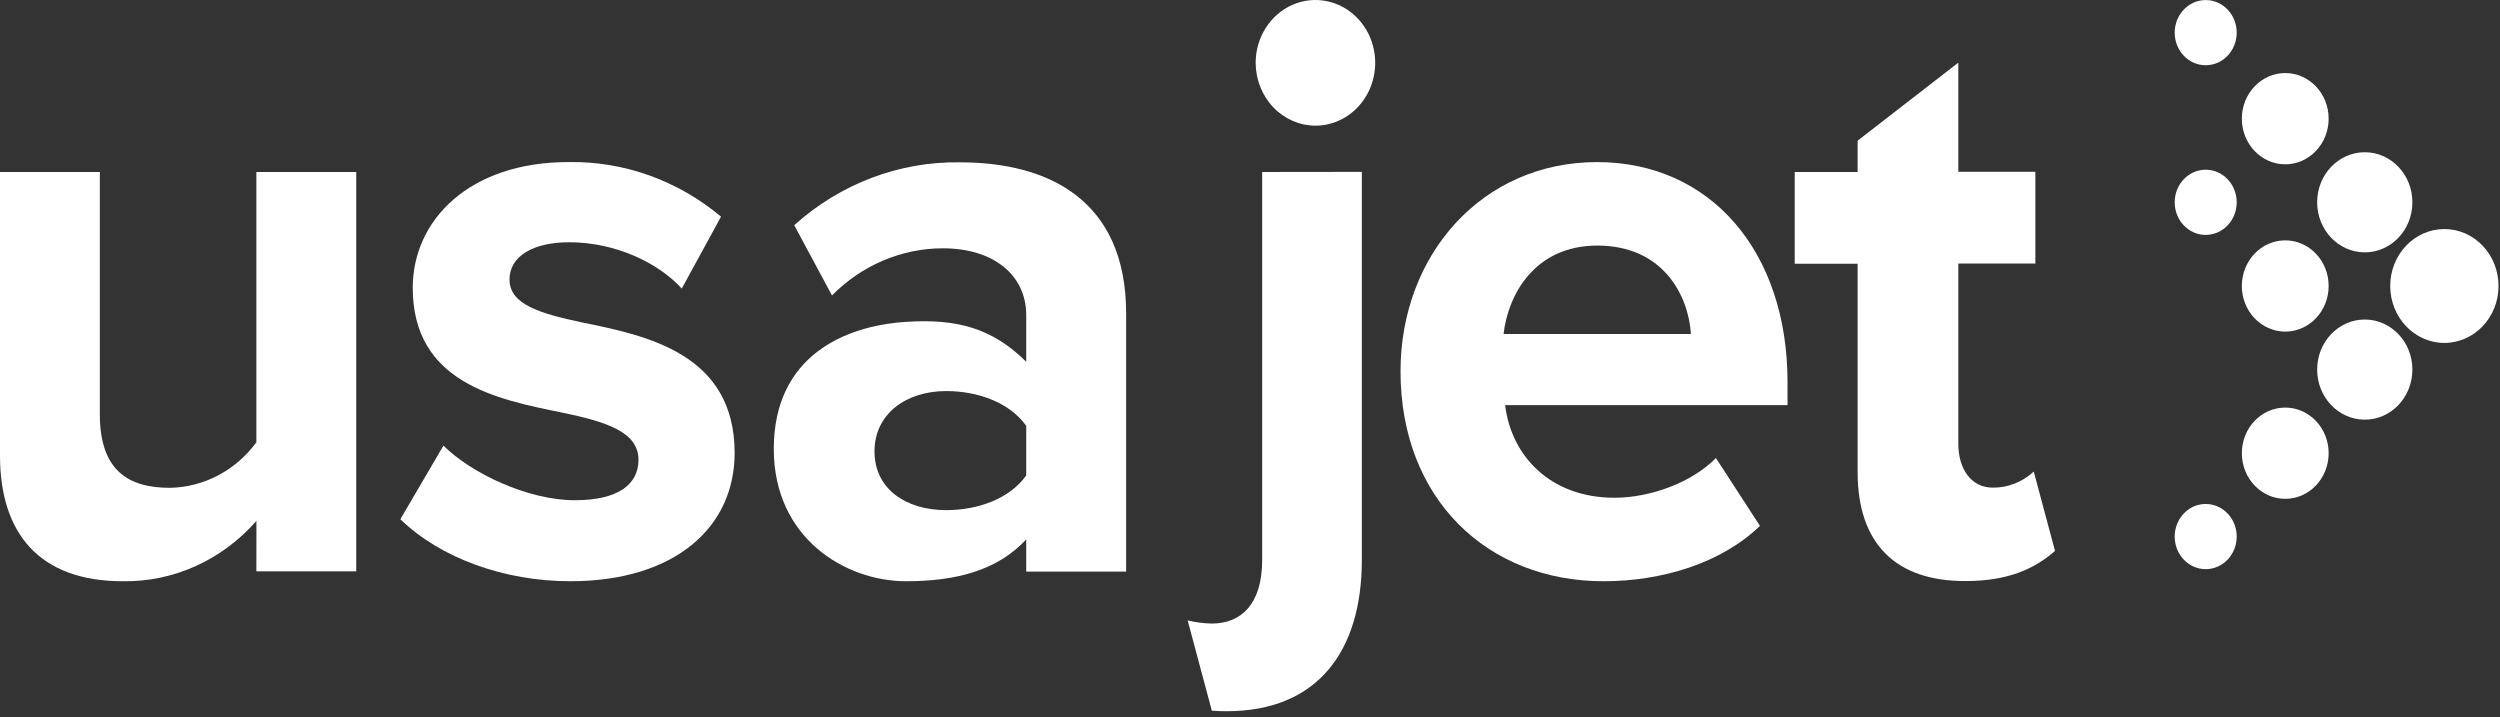
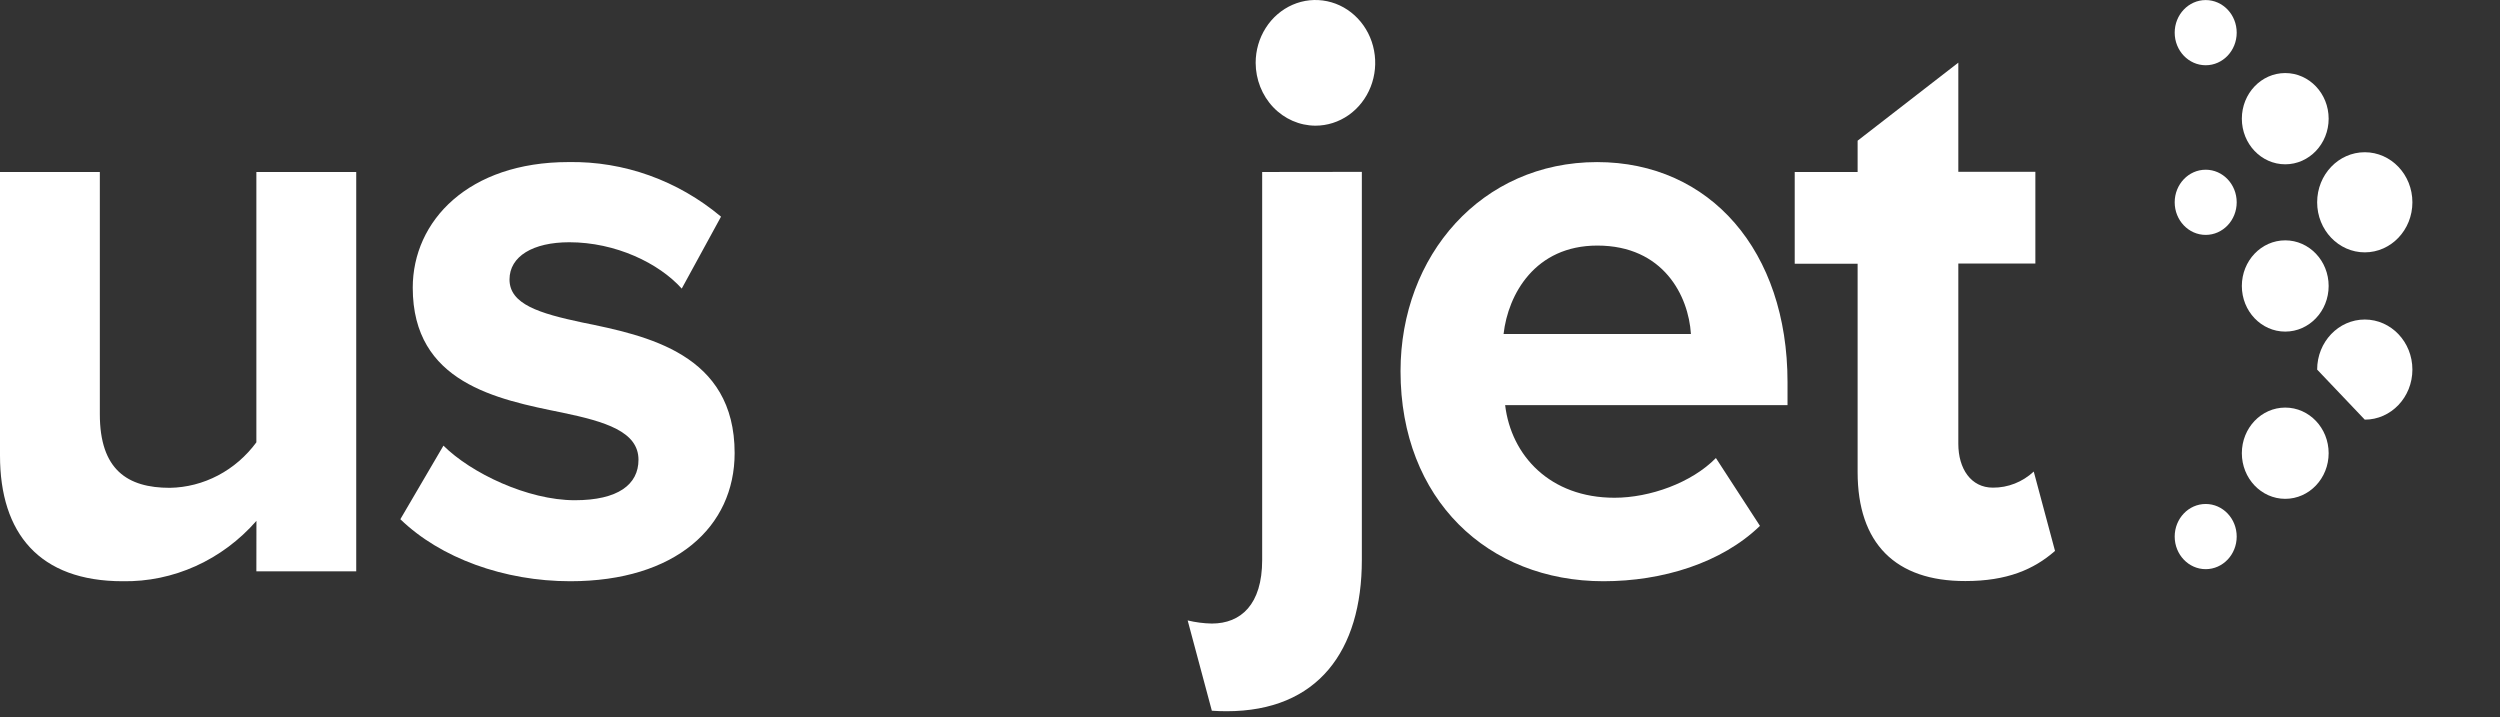
<svg xmlns="http://www.w3.org/2000/svg" width="122" height="35" viewBox="0 0 122 35" fill="none">
  <rect x="0" y="0" width="122" height="35" fill="#333333" stroke="none" />
  <path d="M111.52 8.018C112.69 8.018 113.638 7.021 113.638 5.792C113.638 4.562 112.69 3.565 111.52 3.565C110.35 3.565 109.402 4.562 109.402 5.792C109.402 7.021 110.35 8.018 111.52 8.018Z" fill="white" />
  <path d="M115.401 12.315C116.685 12.315 117.725 11.221 117.725 9.872C117.725 8.523 116.685 7.429 115.401 7.429C114.118 7.429 113.077 8.523 113.077 9.872C113.077 11.221 114.118 12.315 115.401 12.315Z" fill="white" />
-   <path d="M119.285 16.734C120.745 16.734 121.928 15.49 121.928 13.956C121.928 12.421 120.745 11.178 119.285 11.178C117.826 11.178 116.643 12.421 116.643 13.956C116.643 15.49 117.826 16.734 119.285 16.734Z" fill="white" />
  <path d="M107.638 11.463C108.474 11.463 109.151 10.751 109.151 9.872C109.151 8.994 108.474 8.282 107.638 8.282C106.802 8.282 106.125 8.994 106.125 9.872C106.125 10.751 106.802 11.463 107.638 11.463Z" fill="white" />
  <path d="M107.638 27.775C108.474 27.775 109.151 27.063 109.151 26.184C109.151 25.306 108.474 24.594 107.638 24.594C106.802 24.594 106.125 25.306 106.125 26.184C106.125 27.063 106.802 27.775 107.638 27.775Z" fill="white" />
  <path d="M111.52 16.182C112.69 16.182 113.638 15.185 113.638 13.956C113.638 12.726 112.69 11.729 111.52 11.729C110.35 11.729 109.402 12.726 109.402 13.956C109.402 15.185 110.35 16.182 111.52 16.182Z" fill="white" />
-   <path d="M115.401 20.479C116.685 20.479 117.725 19.385 117.725 18.036C117.725 16.687 116.685 15.593 115.401 15.593C114.118 15.593 113.077 16.687 113.077 18.036C113.077 19.385 114.118 20.479 115.401 20.479Z" fill="white" />
+   <path d="M115.401 20.479C116.685 20.479 117.725 19.385 117.725 18.036C117.725 16.687 116.685 15.593 115.401 15.593C114.118 15.593 113.077 16.687 113.077 18.036Z" fill="white" />
  <path d="M107.638 3.184C108.474 3.184 109.151 2.472 109.151 1.594C109.151 0.715 108.474 0.003 107.638 0.003C106.802 0.003 106.125 0.715 106.125 1.594C106.125 2.472 106.802 3.184 107.638 3.184Z" fill="white" />
  <path d="M111.52 24.343C112.69 24.343 113.638 23.346 113.638 22.116C113.638 20.887 112.69 19.89 111.52 19.89C110.35 19.89 109.402 20.887 109.402 22.116C109.402 23.346 110.35 24.343 111.52 24.343Z" fill="white" />
  <path d="M12.514 25.418C11.685 26.366 10.675 27.117 9.551 27.625C8.426 28.133 7.211 28.385 5.987 28.364C1.92 28.364 0 26.026 0 22.231V8.393H4.872V20.216C4.872 22.919 6.214 23.806 8.288 23.806C9.105 23.792 9.909 23.585 10.64 23.201C11.371 22.817 12.01 22.265 12.511 21.586V8.393H17.384V27.88H12.511L12.514 25.418Z" fill="white" />
  <path d="M21.64 21.747C22.982 23.081 25.745 24.411 28.049 24.411C30.161 24.411 31.158 23.645 31.158 22.436C31.158 21.062 29.544 20.575 27.436 20.135C24.25 19.49 20.142 18.681 20.142 14.042C20.142 10.774 22.867 7.909 27.742 7.909C30.442 7.862 33.074 8.803 35.186 10.573L33.269 14.083C32.154 12.842 30.046 11.822 27.781 11.822C26.011 11.822 24.864 12.508 24.864 13.639C24.864 14.848 26.321 15.292 28.403 15.735C31.588 16.38 35.85 17.27 35.85 22.11C35.85 25.704 32.971 28.364 27.828 28.364C24.604 28.364 21.495 27.235 19.537 25.338L21.64 21.747Z" fill="white" />
-   <path d="M50.08 26.324C48.656 27.856 46.627 28.364 44.208 28.364C41.259 28.364 37.761 26.268 37.761 21.909C37.761 17.351 41.259 15.894 44.208 15.708C46.7 15.54 48.432 16.018 50.08 17.655V15.385C50.08 13.41 48.47 12.117 46.013 12.117C43.994 12.118 42.054 12.943 40.601 14.418L38.758 10.989C41.011 8.962 43.892 7.872 46.857 7.922C51.08 7.922 54.956 9.696 54.956 15.305V27.893H50.08V26.324ZM50.08 20.78C49.275 19.652 47.742 19.084 46.166 19.084C44.246 19.084 42.675 20.176 42.675 22.03C42.675 23.884 44.246 24.895 46.166 24.895C47.742 24.895 49.275 24.33 50.08 23.202V20.78Z" fill="white" />
  <path d="M77.94 7.91C83.467 7.91 87.231 12.266 87.231 18.641V19.772H73.451C73.746 22.231 75.639 24.29 78.787 24.29C80.512 24.29 82.547 23.564 83.736 22.352L85.886 25.663C84.007 27.477 81.128 28.364 78.25 28.364C72.608 28.364 68.346 24.371 68.346 18.117C68.346 12.467 72.298 7.91 77.94 7.91ZM73.374 16.3H82.517C82.402 14.439 81.176 11.984 77.949 11.984C74.908 11.984 73.593 14.365 73.374 16.3Z" fill="white" />
  <path d="M90.652 23.04V12.87H87.582V8.393H90.652V6.865L95.566 3.057V8.384H99.326V12.861H95.566V21.657C95.566 22.87 96.18 23.797 97.253 23.797C97.987 23.803 98.697 23.523 99.247 23.012L100.285 26.885C99.25 27.791 97.943 28.355 95.911 28.355C92.493 28.364 90.652 26.51 90.652 23.04Z" fill="white" />
  <path d="M61.276 3.066C61.276 2.46 61.447 1.867 61.768 1.363C62.088 0.859 62.544 0.466 63.077 0.233C63.61 0.001 64.197 -0.059 64.762 0.059C65.328 0.177 65.848 0.469 66.256 0.898C66.664 1.327 66.942 1.873 67.054 2.468C67.167 3.063 67.109 3.68 66.888 4.24C66.667 4.8 66.293 5.279 65.814 5.616C65.334 5.953 64.77 6.133 64.193 6.133C63.42 6.13 62.68 5.807 62.133 5.232C61.587 4.658 61.279 3.879 61.276 3.066Z" fill="white" />
  <path d="M61.594 8.393V27.329C61.594 29.499 60.556 30.429 59.138 30.429C58.741 30.422 58.345 30.371 57.958 30.277L59.138 34.683C59.371 34.699 59.604 34.708 59.857 34.708C64.311 34.708 66.458 31.762 66.458 27.323V8.387L61.594 8.393Z" fill="white" />
</svg>